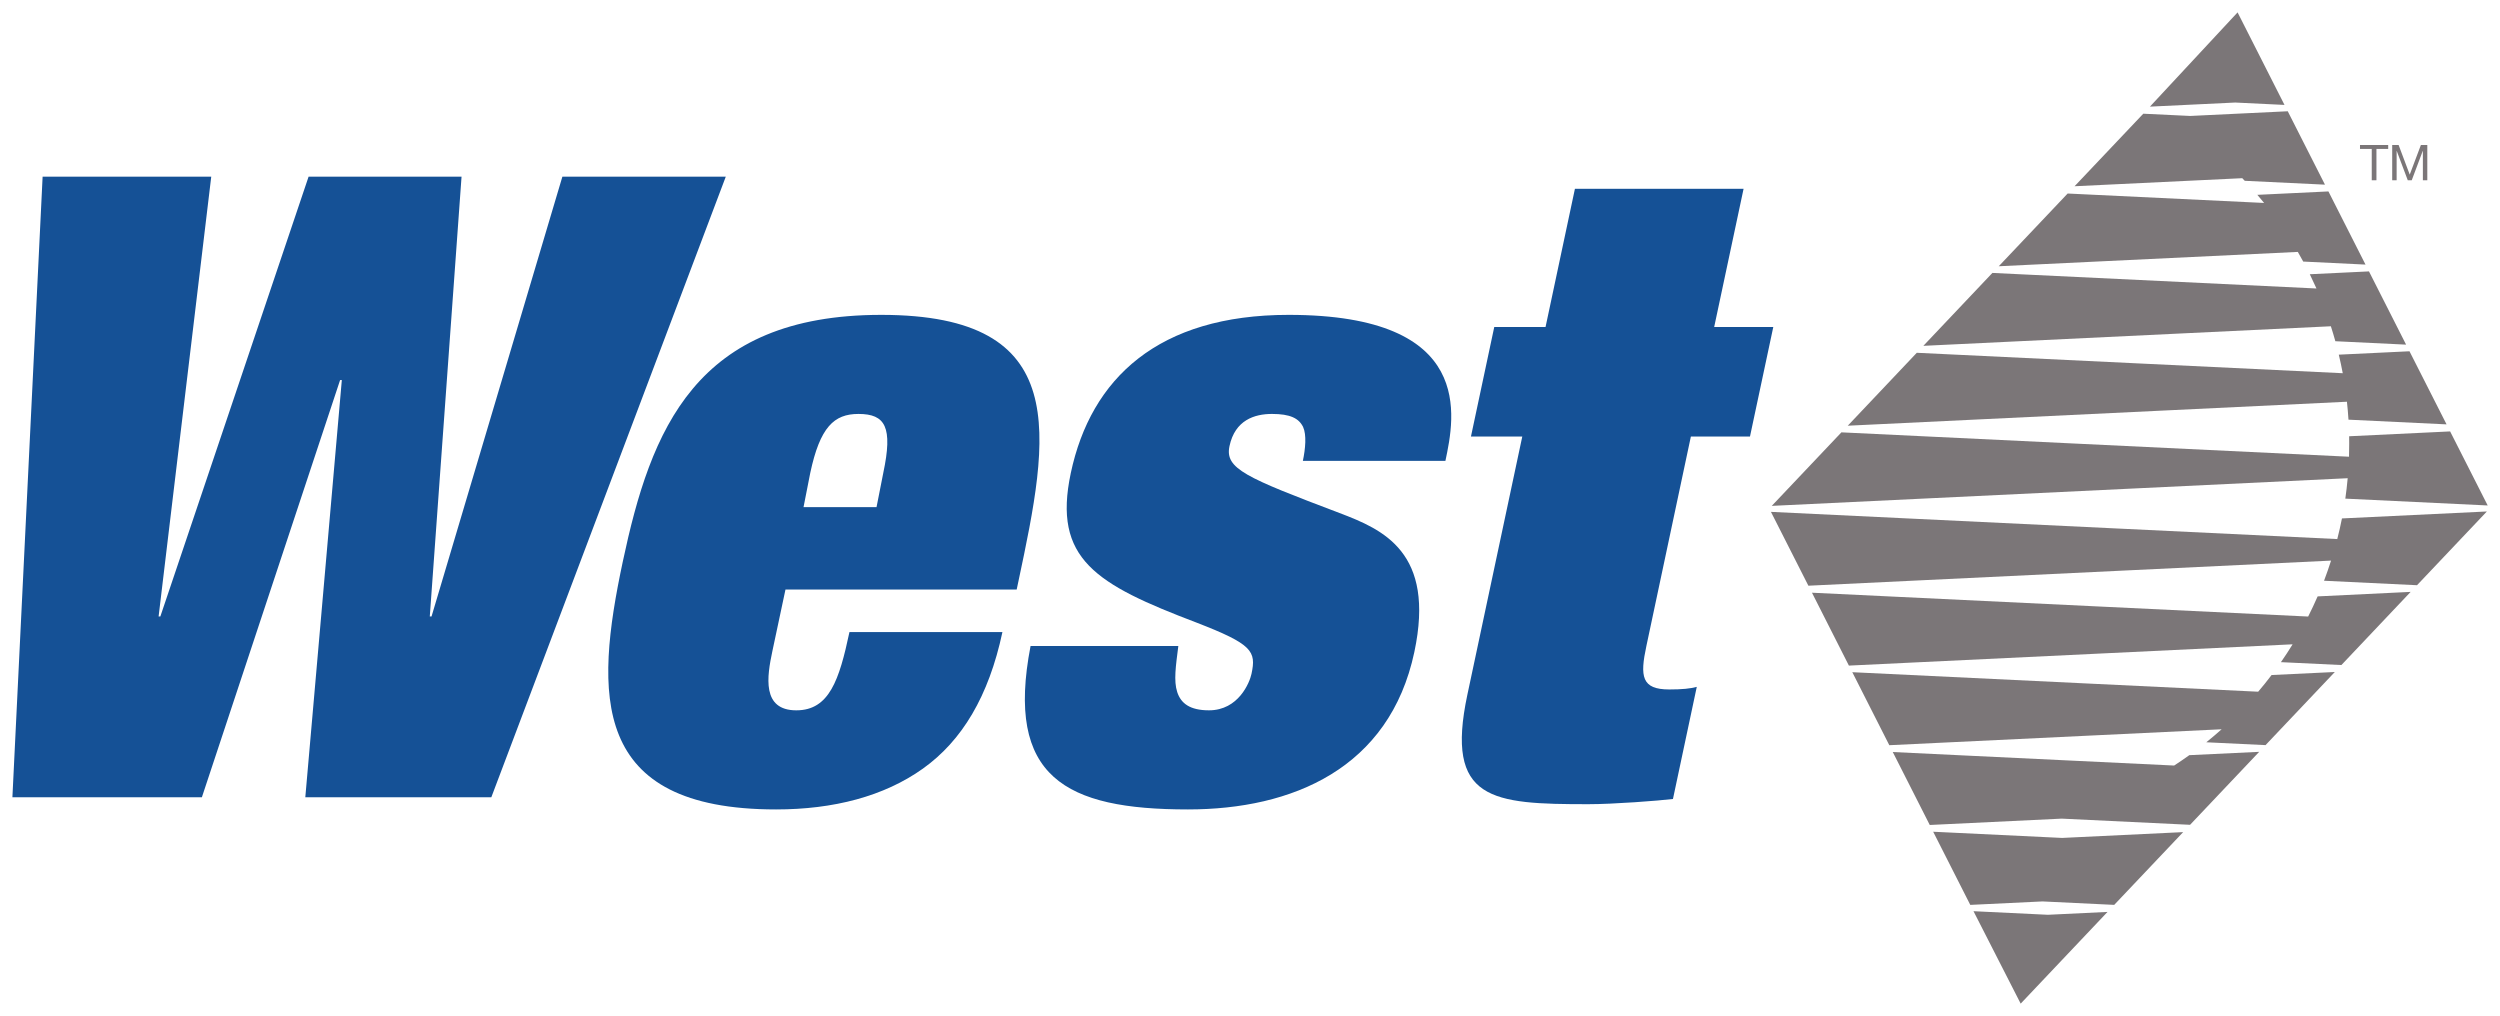
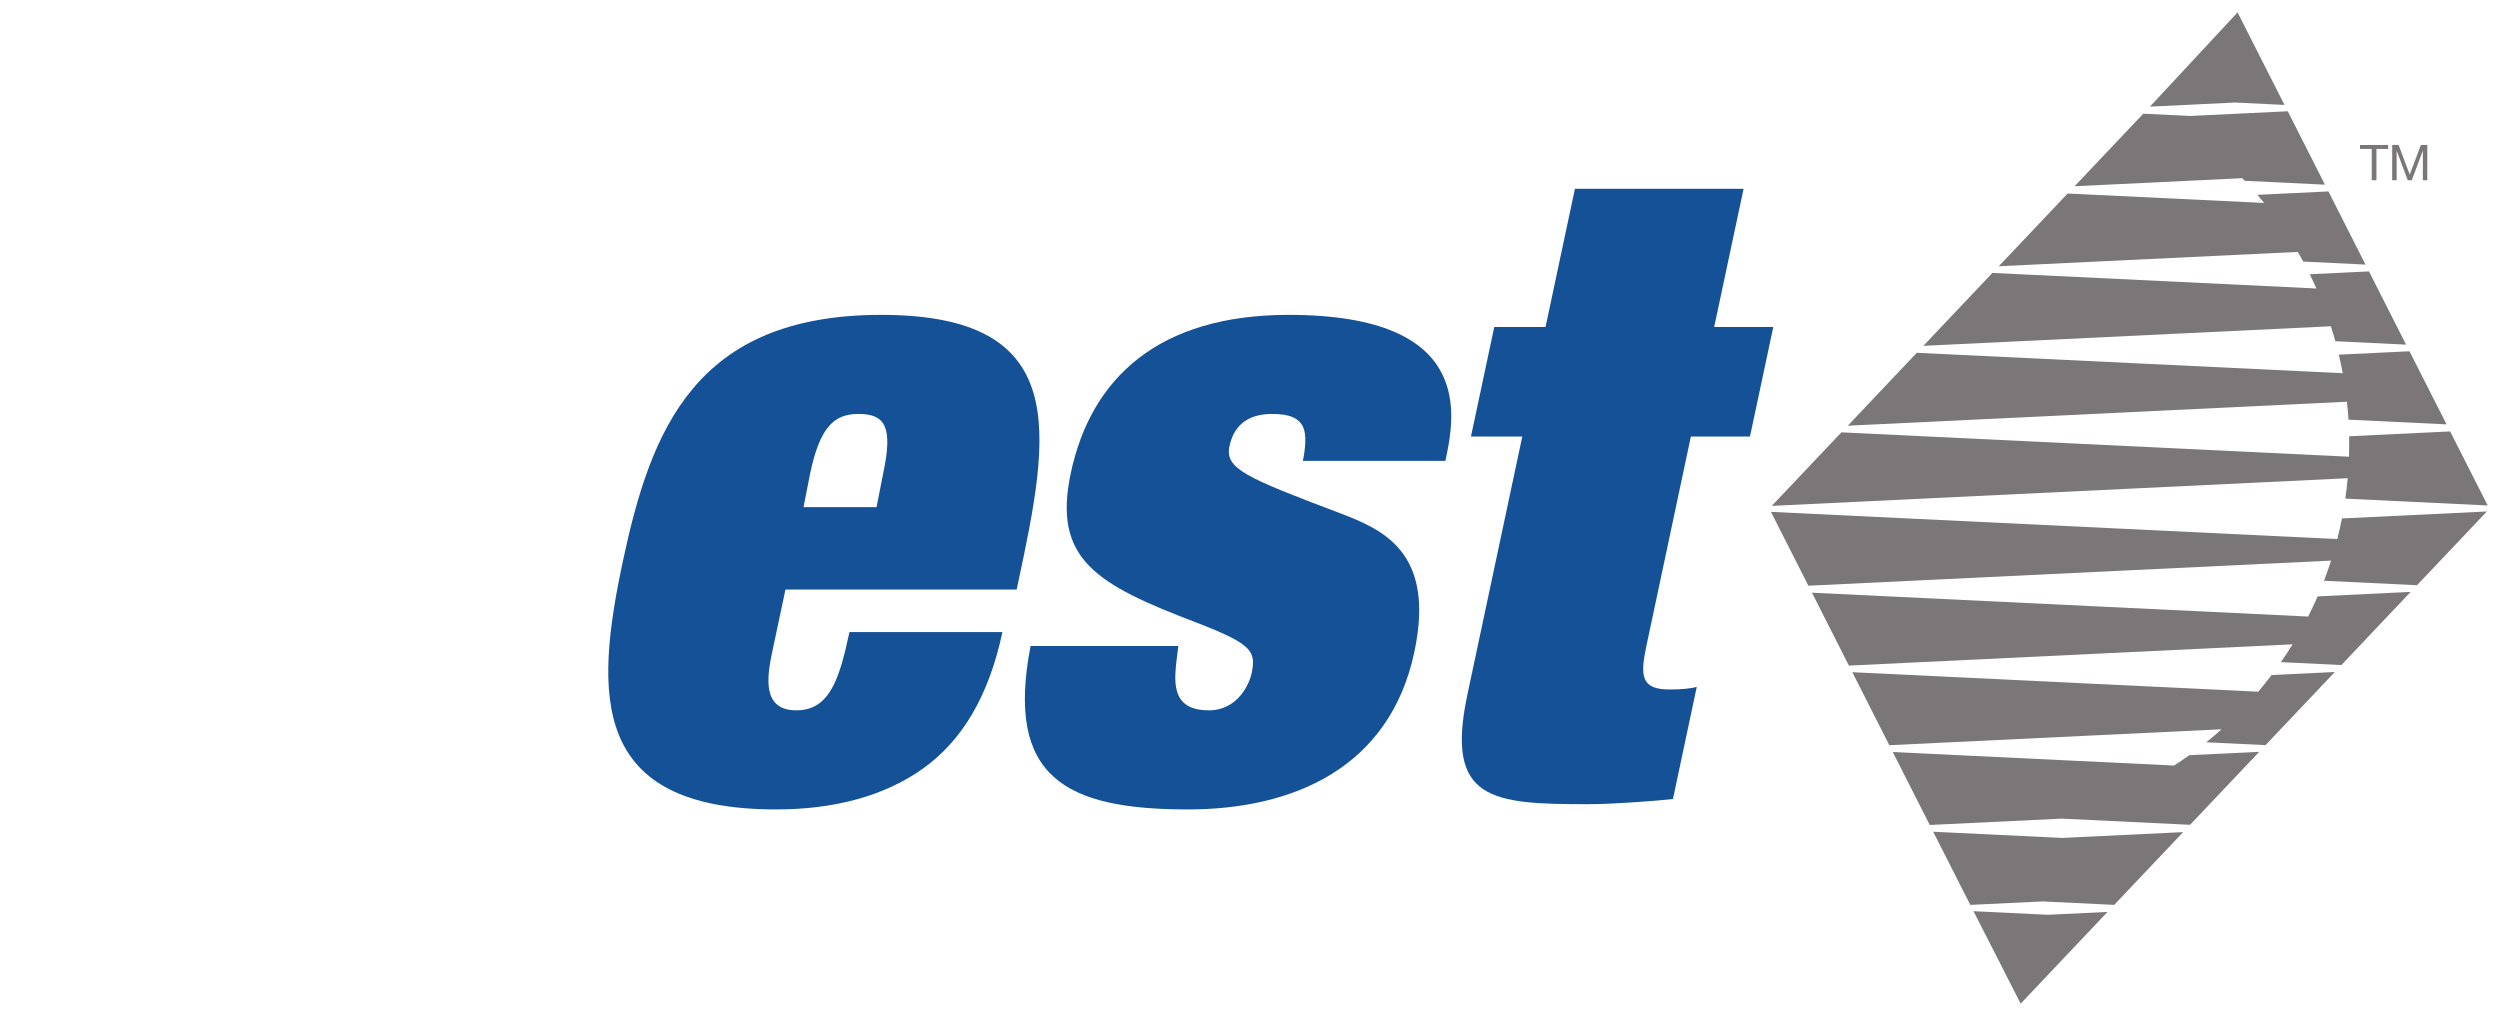
<svg xmlns="http://www.w3.org/2000/svg" width="715.748" height="290.906">
  <defs>
    <clipPath id="a">
      <path d="M24.592 58.069h217.114v51.216H24.592V58.069z" />
    </clipPath>
  </defs>
  <g clip-path="url(#a)" transform="matrix(5.541 0 0 -5.541 -379.896 609.1)">
    <path d="M0 0h-2.65l-1.204-5.659h2.652l-2.837-13.338c-1.164-5.479 1.268-5.658 6.253-5.658 1.302 0 3.631.179 4.369.269l1.231 5.793c-.333-.09-.747-.134-1.421-.134-1.437 0-1.519.675-1.183 2.245L7.509-5.659h3.054L11.767 0H8.713l1.519 7.141H1.518L0 0z" style="fill:#155196;fill-opacity:1;fill-rule:evenodd;stroke:none" transform="translate(148.418 93.029)" />
    <path d="m0 0 3.847-.185 3.078.148-4.487-4.739L0 0z" style="fill:#7b7678;fill-opacity:1;fill-rule:nonzero;stroke:none" transform="translate(170.53 62.845)" />
    <path d="m0 0-4.407-.212 4.529 4.87L2.546-.123 0 0z" style="fill:#7b7678;fill-opacity:1;fill-rule:nonzero;stroke:none" transform="translate(184.053 104.628)" />
    <path d="m0 0-8.665-.416 3.551 3.748 2.425-.116 5.039.242L4.273-.334.129-.135 0 0z" style="fill:#7b7678;fill-opacity:1;fill-rule:nonzero;stroke:none" transform="translate(184.417 100.719)" />
    <path d="m0 0-15.452-.741 3.56 3.758 10.151-.487c-.115.141-.232.281-.35.419l3.673.176 1.916-3.78L.28-.499C.189-.331.095-.165 0 0" style="fill:#7b7678;fill-opacity:1;fill-rule:nonzero;stroke:none" transform="translate(187.287 96.91)" />
    <path d="m0 0-21.056-1.011 3.567 3.767 16.745-.804c-.111.248-.226.493-.345.736l3.058.147L3.887-.949.232-.773C.16-.514.082-.256 0 0" style="fill:#7b7678;fill-opacity:1;fill-rule:nonzero;stroke:none" transform="translate(188.995 93.068)" />
    <path d="m0 0-25.792-1.239 3.567 3.768L-.216 1.473c-.061.322-.128.642-.205.959l3.653.175L5.148-1.17.08-.927C.06-.616.034-.307 0 0" style="fill:#7b7678;fill-opacity:1;fill-rule:nonzero;stroke:none" transform="translate(189.825 89.169)" />
    <path d="m0 0-29.757-1.429 3.598 3.799L.069 1.111c.007.222.009.445.009.67l-.002.387 5.217.25 1.941-3.826-7.356.353c.049.349.091.7.122 1.055" style="fill:#7b7678;fill-opacity:1;fill-rule:nonzero;stroke:none" transform="translate(189.864 85.217)" />
    <path d="m0 0-27.006-1.297-1.935 3.815L.321 1.113c.091.351.17.707.242 1.066l7.487.359-3.609-3.81-4.804.231c.13.342.251.69.363 1.041" style="fill:#7b7678;fill-opacity:1;fill-rule:nonzero;stroke:none" transform="translate(189.005 80.96)" />
    <path d="m0 0-22.926-1.1-1.908 3.766L.804 1.435c.172.342.335.689.489 1.041l4.806.233-3.578-3.78-3.124.149c.209.301.412.609.603.922" style="fill:#7b7678;fill-opacity:1;fill-rule:nonzero;stroke:none" transform="translate(187.018 76.635)" />
    <path d="m0 0-17.17-.823-1.912 3.772L1.889 1.941c.24.28.47.568.693.862l3.267.156-3.58-3.778-3.061.147c.27.217.533.441.792.672" style="fill:#7b7678;fill-opacity:1;fill-rule:nonzero;stroke:none" transform="translate(183.35 72.245)" />
    <path d="m0 0-6.819-.328-1.911 3.769 14.538-.698c.265.172.527.351.784.536l3.61.172-3.571-3.77L0 0z" style="fill:#7b7678;fill-opacity:1;fill-rule:nonzero;stroke:none" transform="translate(175.089 67.628)" />
    <path d="m0 0-3.732-.179-1.917 3.78 6.663-.32 6.253.3L3.705-.178 0 0z" style="fill:#7b7678;fill-opacity:1;fill-rule:nonzero;stroke:none" transform="translate(174.096 63.35)" />
    <path d="M0 0c-1.307-6.781 1.799-8.444 8.132-8.444 5.388 0 10.418 2.112 11.697 8.13 1.098 5.164-1.618 6.332-3.863 7.185-4.862 1.842-5.935 2.291-5.687 3.459.287 1.347 1.297 1.661 2.195 1.661.942 0 1.389-.224 1.608-.674.185-.403.121-1.122-.012-1.751h7.365c.476 2.246 1.603 7.544-8.097 7.544-6.737 0-10.218-3.277-11.259-8.172-.945-4.447 1.293-5.749 6.487-7.725 2.906-1.124 3.099-1.482 2.85-2.65-.095-.449-.67-1.886-2.197-1.886-.988 0-1.451.36-1.641.943-.19.584-.073 1.347.057 2.38H0z" style="fill:#155196;fill-opacity:1;fill-rule:evenodd;stroke:none" transform="translate(121.809 76.547)" />
-     <path d="M0 0h-.09l1.641 22.725h-7.903L-14.012 0h-.09l2.72 22.725h-8.713l-1.561-32.067h9.79l7.142 21.557h.089L-6.522-9.342h9.611l12.115 32.067H6.761L0 0z" style="fill:#155196;fill-opacity:1;fill-rule:evenodd;stroke:none" transform="translate(90.858 78.074)" />
    <path d="M0 0h11.946l.086.405c1.613 7.59 2.841 13.786-7.084 13.786-9.611 0-11.905-5.927-13.355-12.753-1.46-6.872-1.688-12.801 7.923-12.801 2.964 0 5.578.676 7.589 2.112 2.013 1.438 3.397 3.728 4.104 7.051H3.305C2.78-4.67 2.266-6.242.559-6.242c-1.796 0-1.513 1.752-1.237 3.053L0 0zm4.705 4.258H.933l.346 1.76c.506 2.38 1.233 3.054 2.491 3.054 1.392 0 1.787-.674 1.282-3.054l-.347-1.76z" style="fill:#155196;fill-opacity:1;fill-rule:evenodd;stroke:none" transform="translate(109.146 79.466)" />
    <path d="M0 0h-.607v.204H.85V0H.243v-1.618H0V0z" style="fill:#7b7678;fill-opacity:1;fill-rule:nonzero;stroke:none" transform="translate(191.107 102.231)" />
    <path d="M0 0h.331l.575-1.531L1.483 0h.331v-1.822h-.229v1.516h-.006L1.01-1.822H.804L.234-.306H.229v-1.516H0V0z" style="fill:#7b7678;fill-opacity:1;fill-rule:nonzero;stroke:none" transform="translate(192.164 102.435)" />
  </g>
</svg>